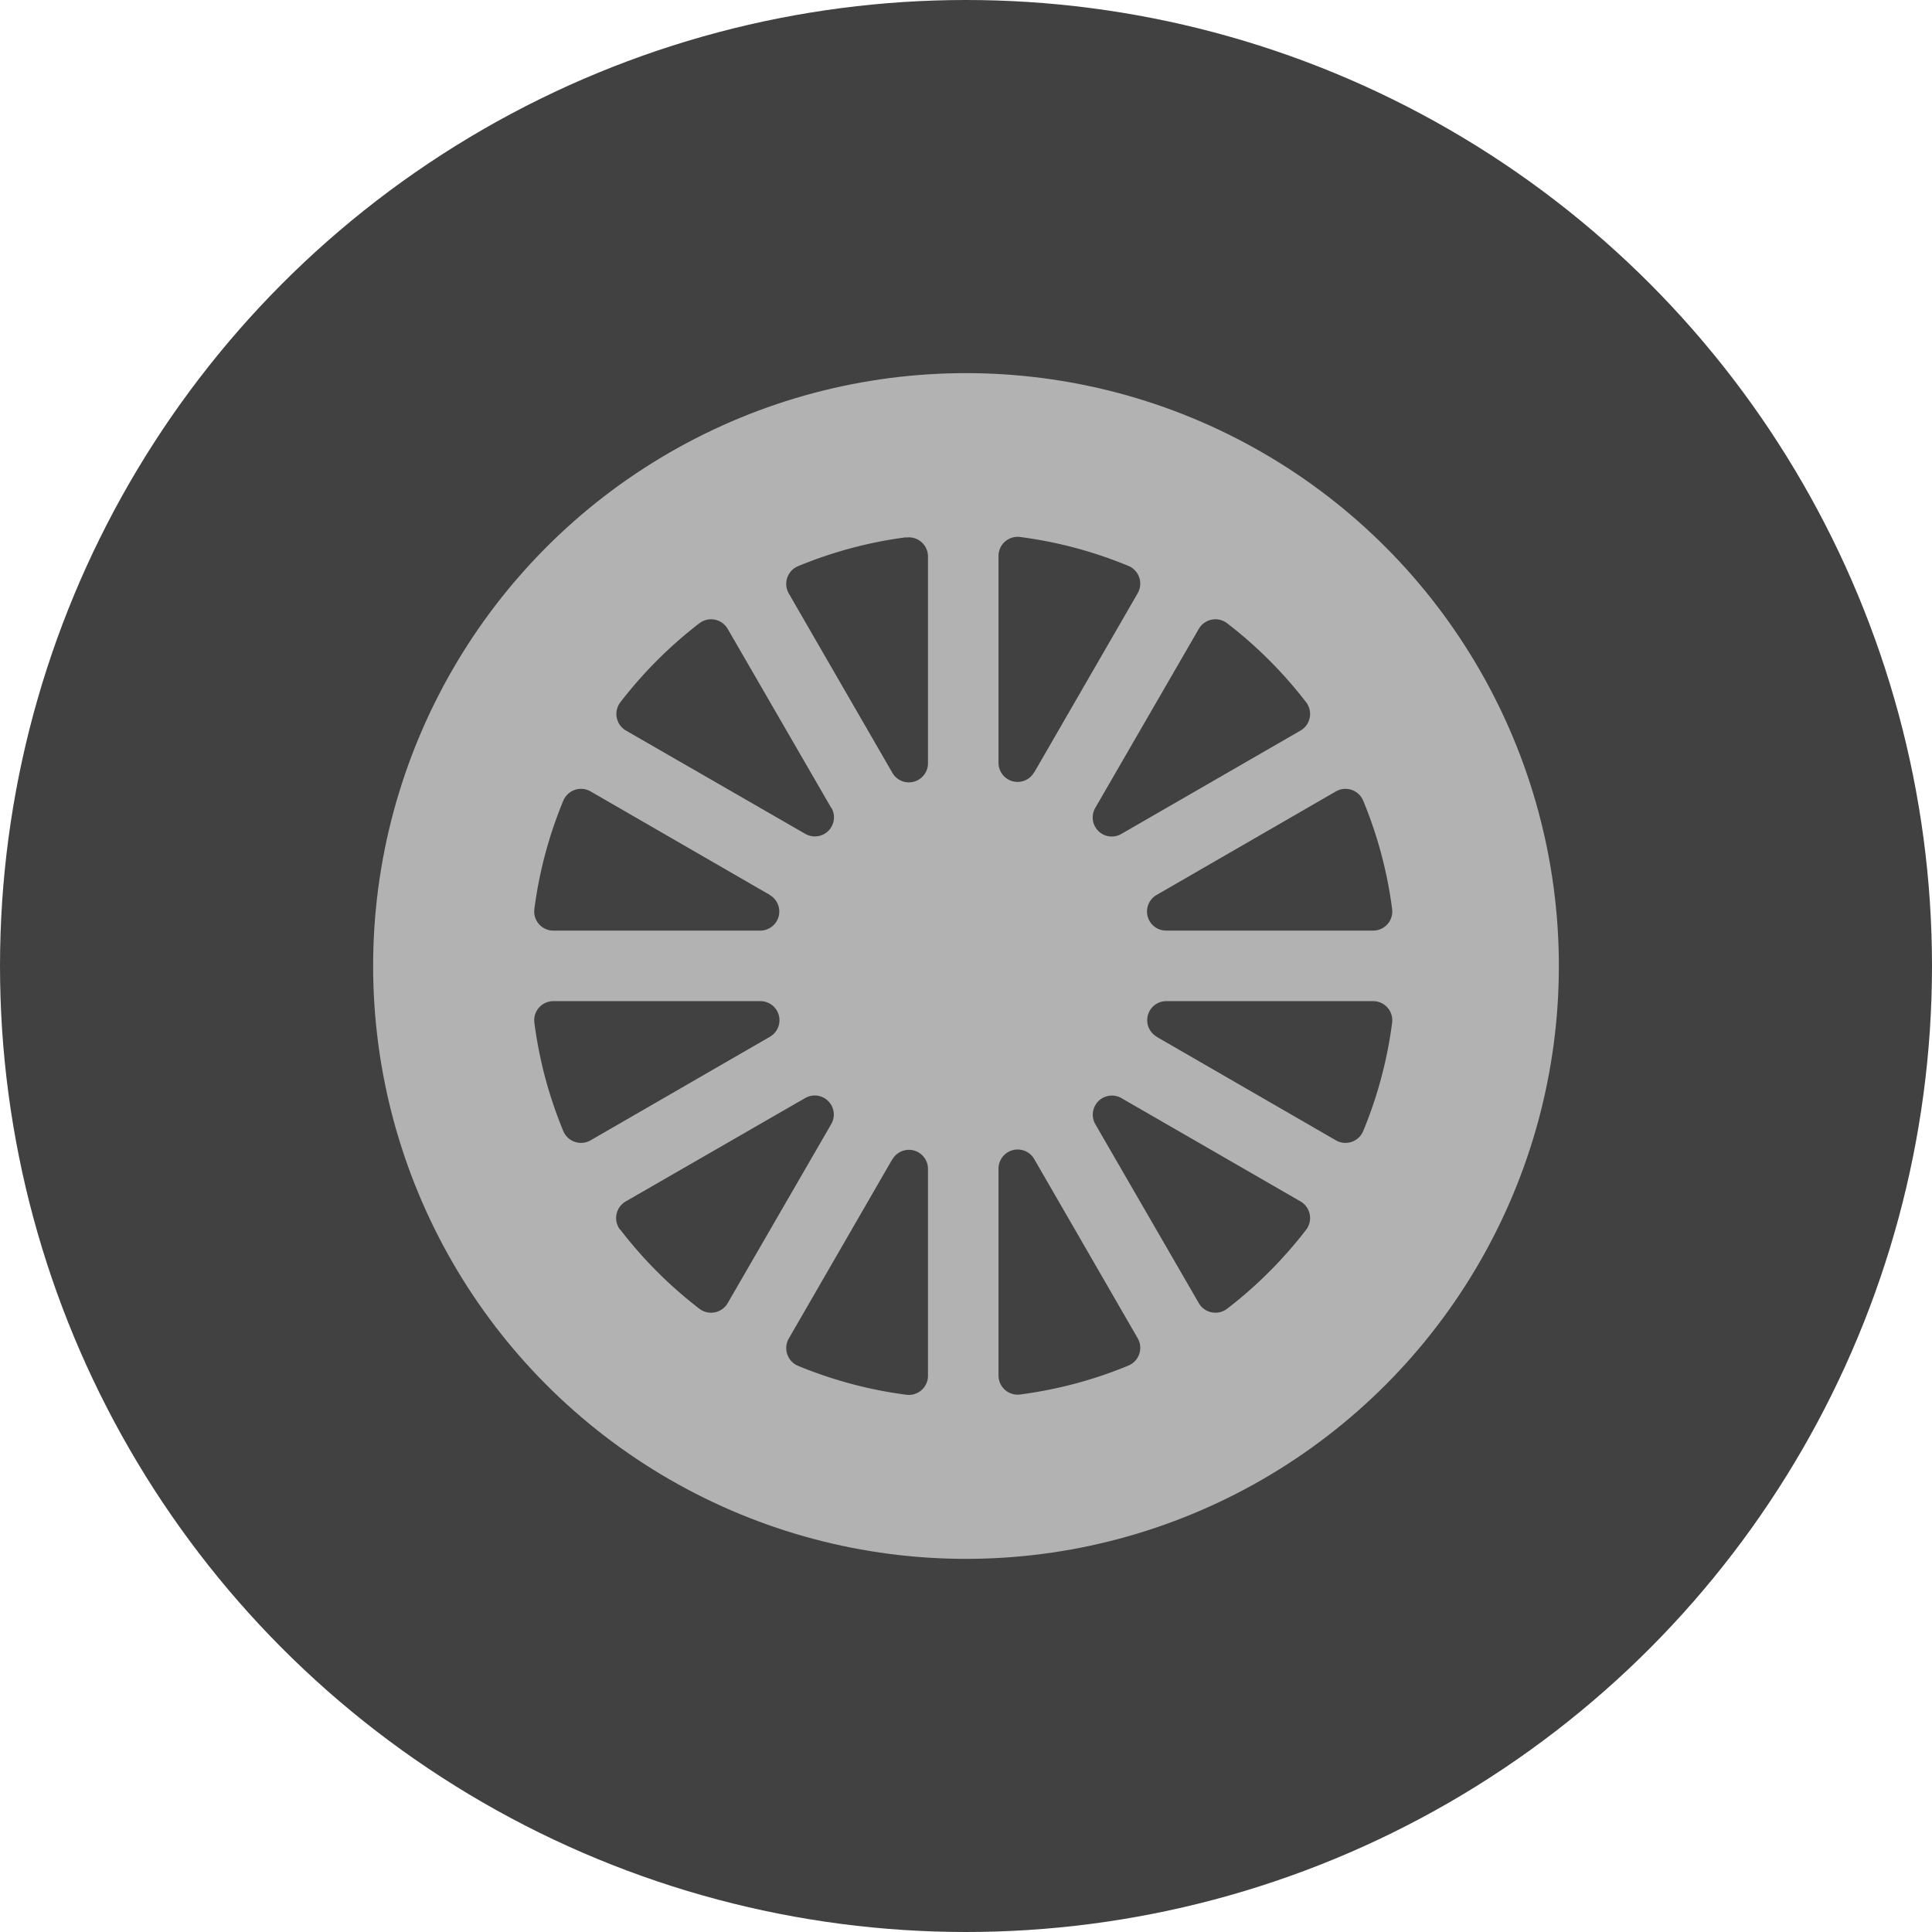
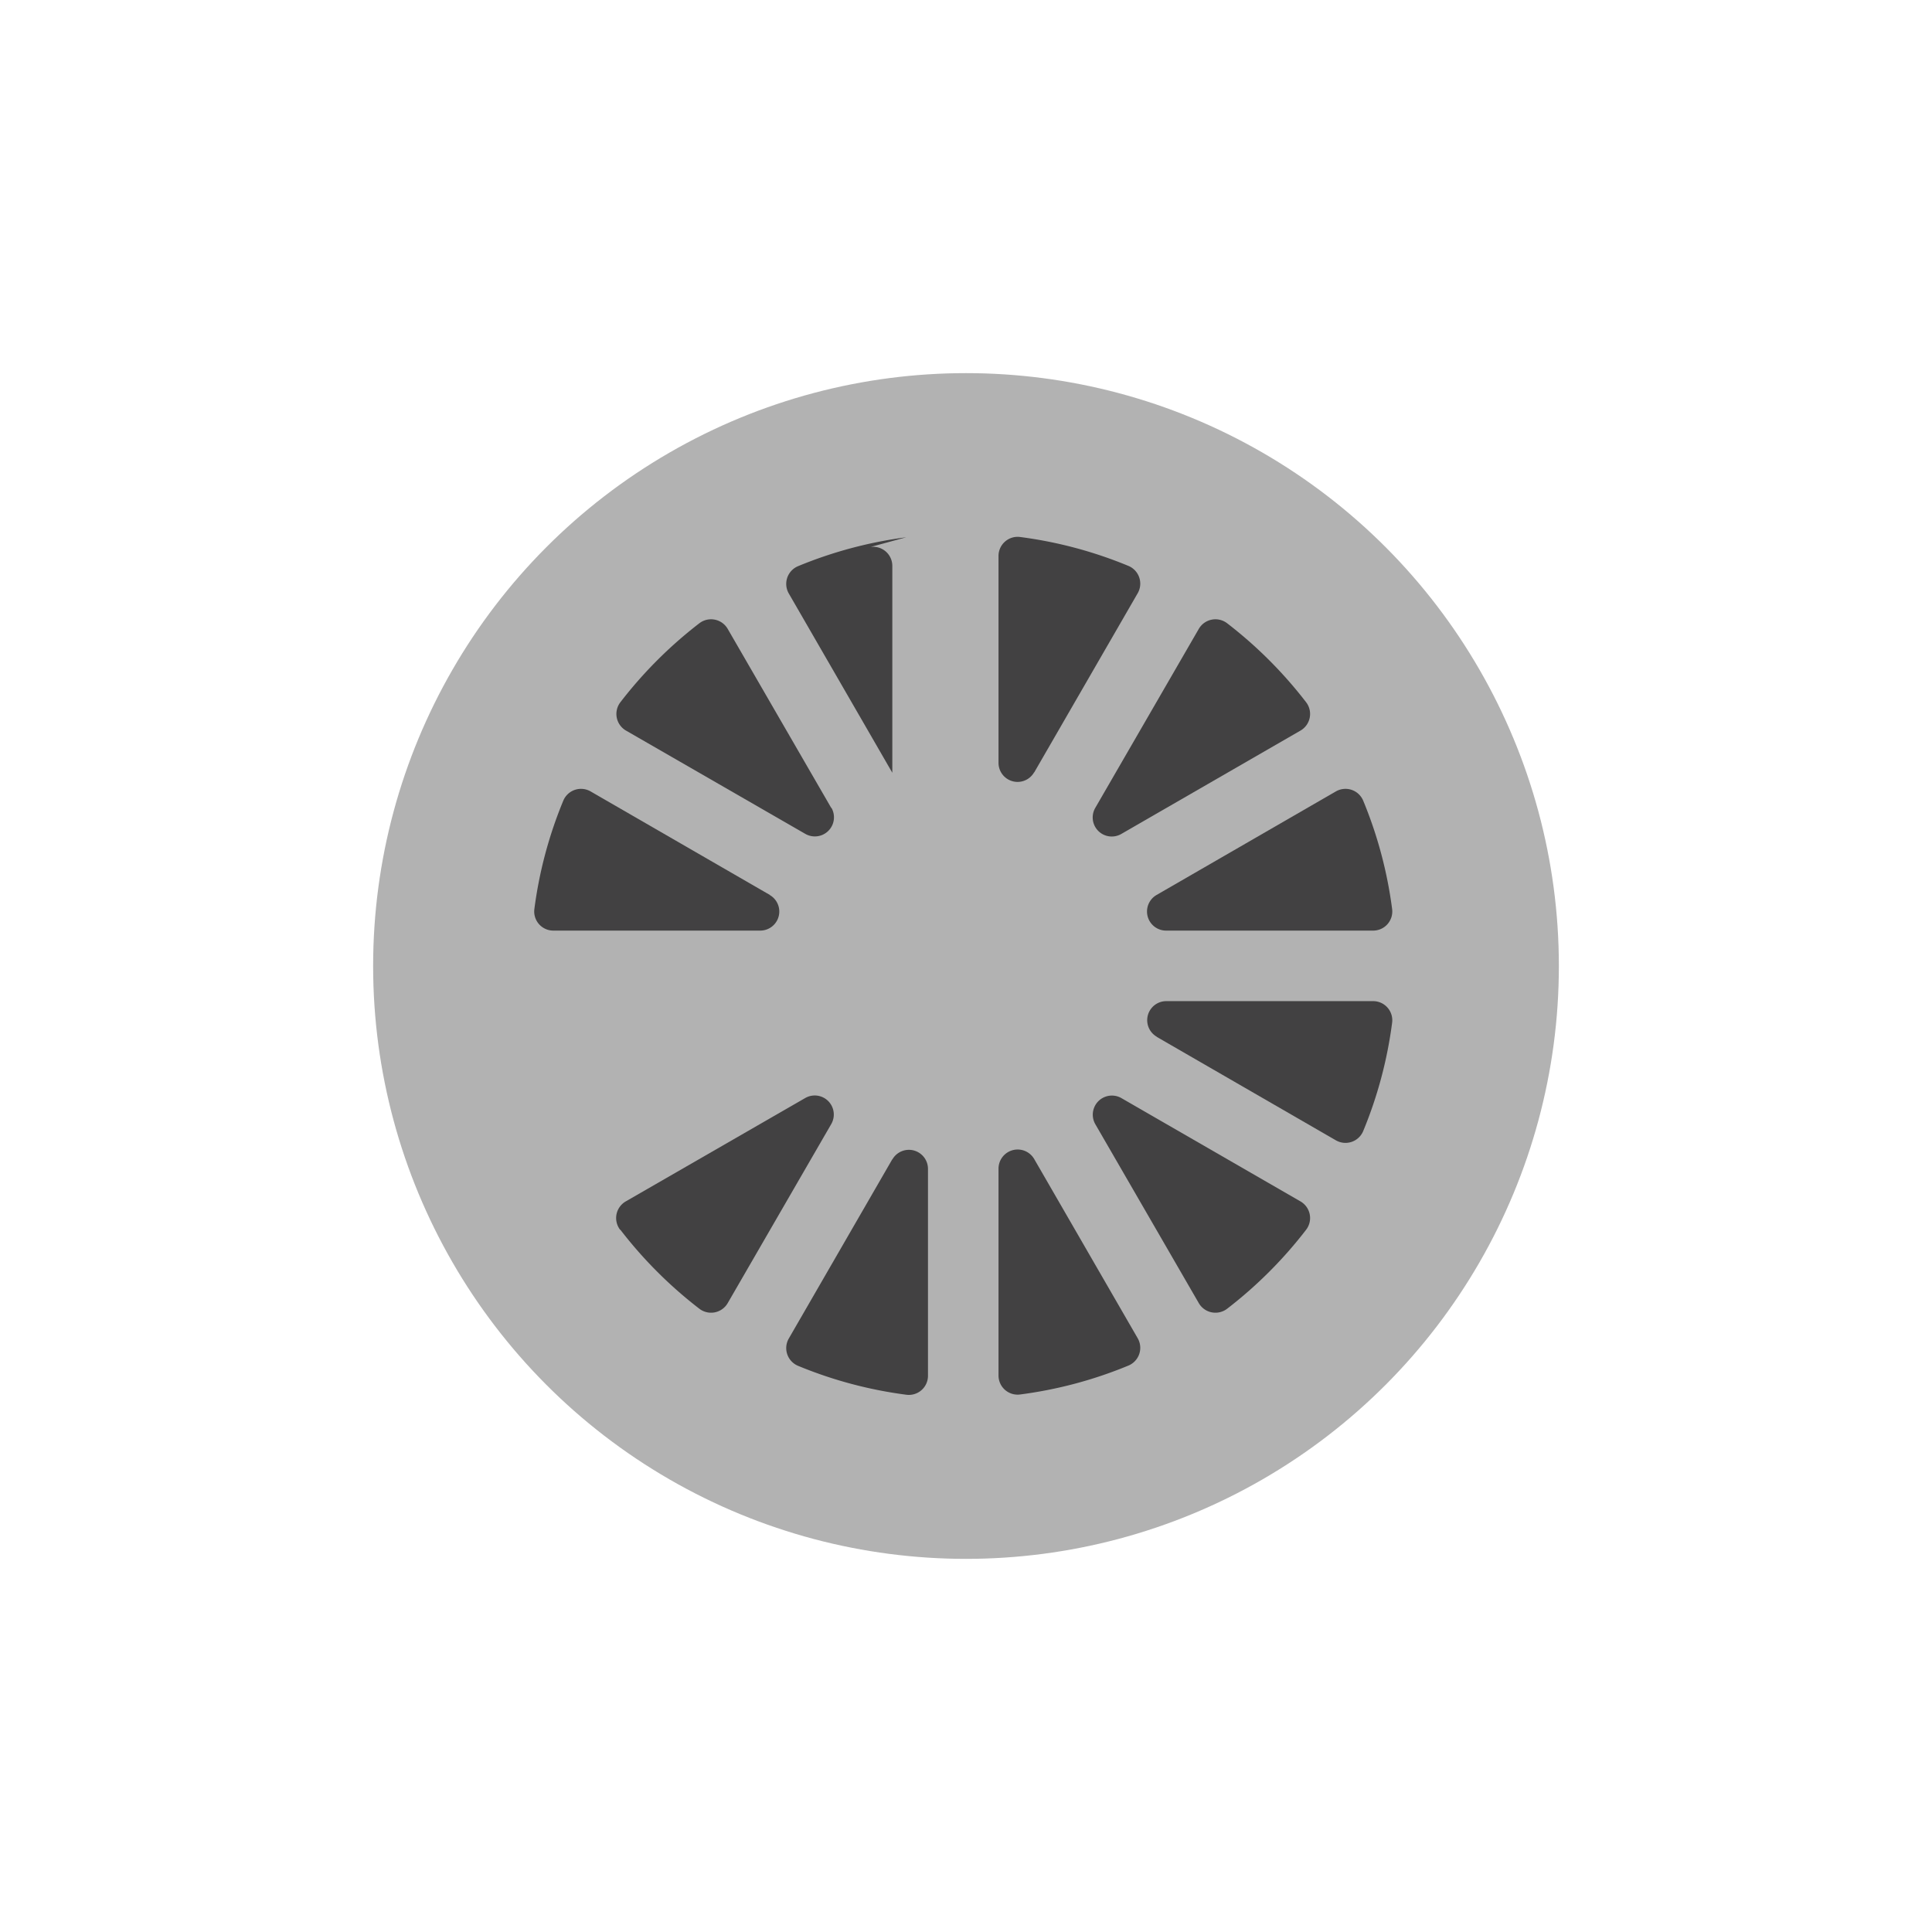
<svg xmlns="http://www.w3.org/2000/svg" width="73.68" height="73.68" viewBox="0 0 73.68 73.68">
  <g transform="translate(-30.15 -153.12)">
-     <circle cx="36.84" cy="36.84" r="36.84" transform="translate(30.15 153.12)" fill="#424142" />
    <circle cx="22.61" cy="22.61" r="22.61" transform="translate(44.38 167.35)" fill="#b2b2b2" />
    <path d="M79.96,179.9a16.5,16.5,0,0,0-3.01-3.01.733.733,0,0,0-1.08.21l-3.95,6.83a.727.727,0,0,0,1,.99l6.83-3.94a.733.733,0,0,0,.21-1.08Z" fill="#424142" />
    <path d="M61.85,183.93,57.9,177.1a.733.733,0,0,0-1.08-.21,16.5,16.5,0,0,0-3.01,3.01.733.733,0,0,0,.21,1.08l6.84,3.94a.729.729,0,0,0,1-.99Z" fill="#424142" />
-     <path d="M64.71,173.61a16.264,16.264,0,0,0-4.12,1.1.732.732,0,0,0-.36,1.04l3.95,6.84a.728.728,0,0,0,1.36-.36v-7.89a.729.729,0,0,0-.83-.72Z" fill="#424142" />
+     <path d="M64.71,173.61a16.264,16.264,0,0,0-4.12,1.1.732.732,0,0,0-.36,1.04l3.95,6.84v-7.89a.729.729,0,0,0-.83-.72Z" fill="#424142" />
    <path d="M69.59,182.58l3.95-6.84a.732.732,0,0,0-.36-1.04,16.265,16.265,0,0,0-4.12-1.1.729.729,0,0,0-.83.72v7.89a.727.727,0,0,0,1.36.36Z" fill="#424142" />
    <path d="M71.92,195.99l3.95,6.83a.733.733,0,0,0,1.08.21,16.5,16.5,0,0,0,3.01-3.01.733.733,0,0,0-.21-1.08L72.92,195a.729.729,0,0,0-1,.99Z" fill="#424142" />
    <path d="M53.81,200.02a16.5,16.5,0,0,0,3.01,3.01.733.733,0,0,0,1.08-.21l3.95-6.83a.727.727,0,0,0-1-.99l-6.84,3.94a.733.733,0,0,0-.21,1.08Z" fill="#424142" />
    <path d="M74.63,188.61h7.89a.729.729,0,0,0,.72-.83,16.265,16.265,0,0,0-1.1-4.12.732.732,0,0,0-1.04-.36l-6.84,3.95a.728.728,0,0,0,.36,1.36Z" fill="#424142" />
    <path d="M74.26,192.66l6.84,3.95a.732.732,0,0,0,1.04-.36,16.264,16.264,0,0,0,1.1-4.12.729.729,0,0,0-.72-.83H74.63a.727.727,0,0,0-.36,1.36Z" fill="#424142" />
    <path d="M68.23,197.69v7.89a.729.729,0,0,0,.83.72,16.264,16.264,0,0,0,4.12-1.1.732.732,0,0,0,.36-1.04l-3.95-6.84a.73.73,0,0,0-1.36.36Z" fill="#424142" />
    <path d="M59.51,187.25l-6.84-3.95a.732.732,0,0,0-1.04.36,16.265,16.265,0,0,0-1.1,4.12.729.729,0,0,0,.72.83h7.89a.727.727,0,0,0,.36-1.36Z" fill="#424142" />
    <path d="M64.18,197.33l-3.95,6.84a.732.732,0,0,0,.36,1.04,16.265,16.265,0,0,0,4.12,1.1.729.729,0,0,0,.83-.72V197.7a.727.727,0,0,0-1.36-.36Z" fill="#424142" />
-     <path d="M59.14,191.3H51.25a.729.729,0,0,0-.72.83,16.265,16.265,0,0,0,1.1,4.12.732.732,0,0,0,1.04.36l6.84-3.95a.728.728,0,0,0-.36-1.36Z" fill="#424142" />
  </g>
</svg>